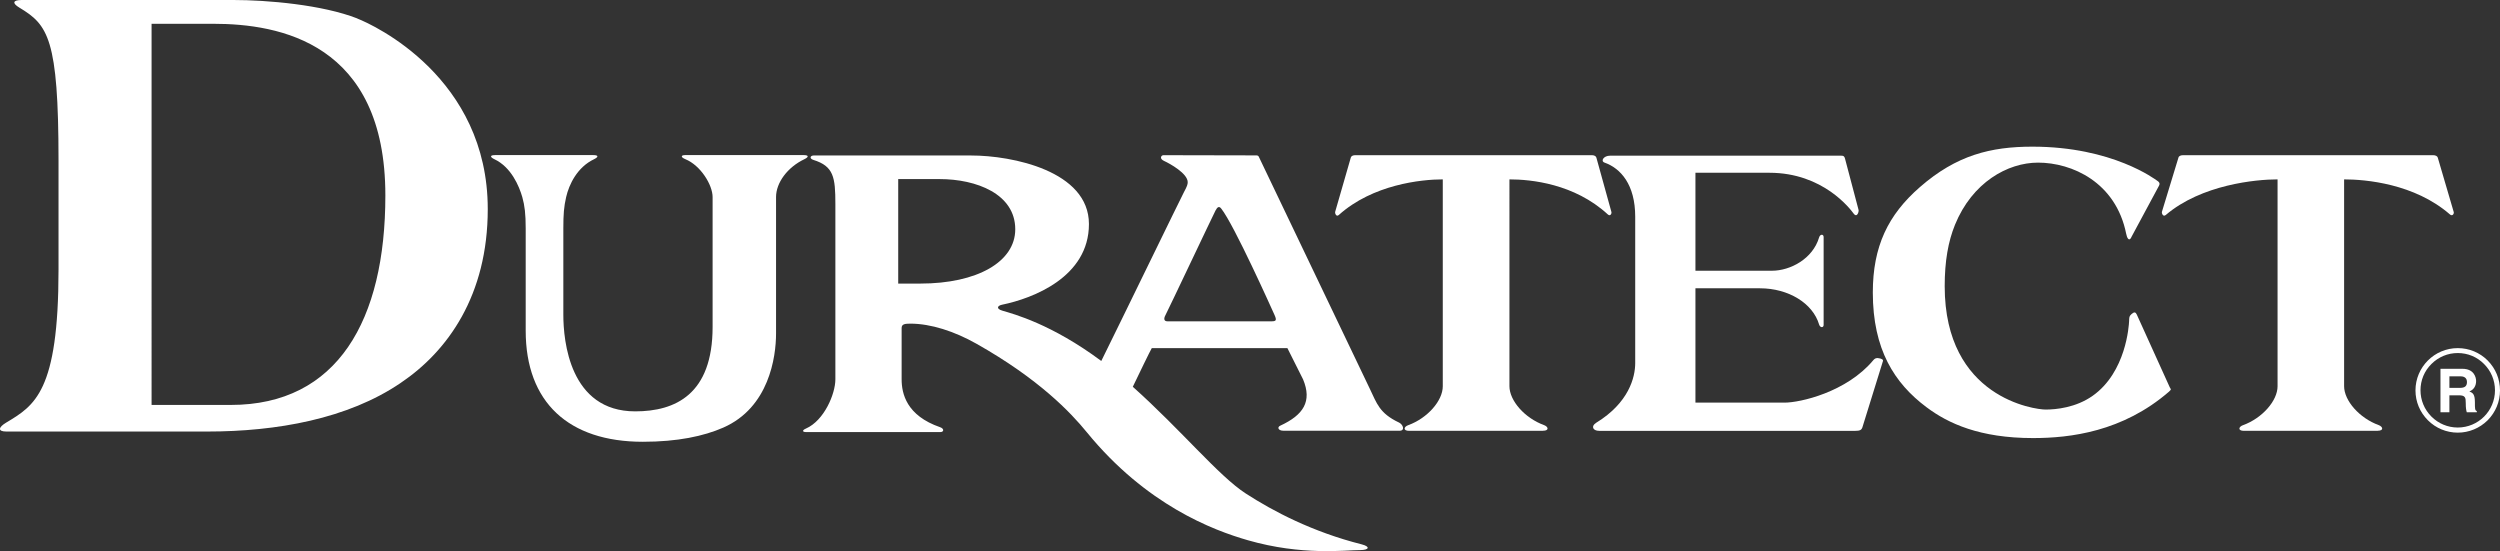
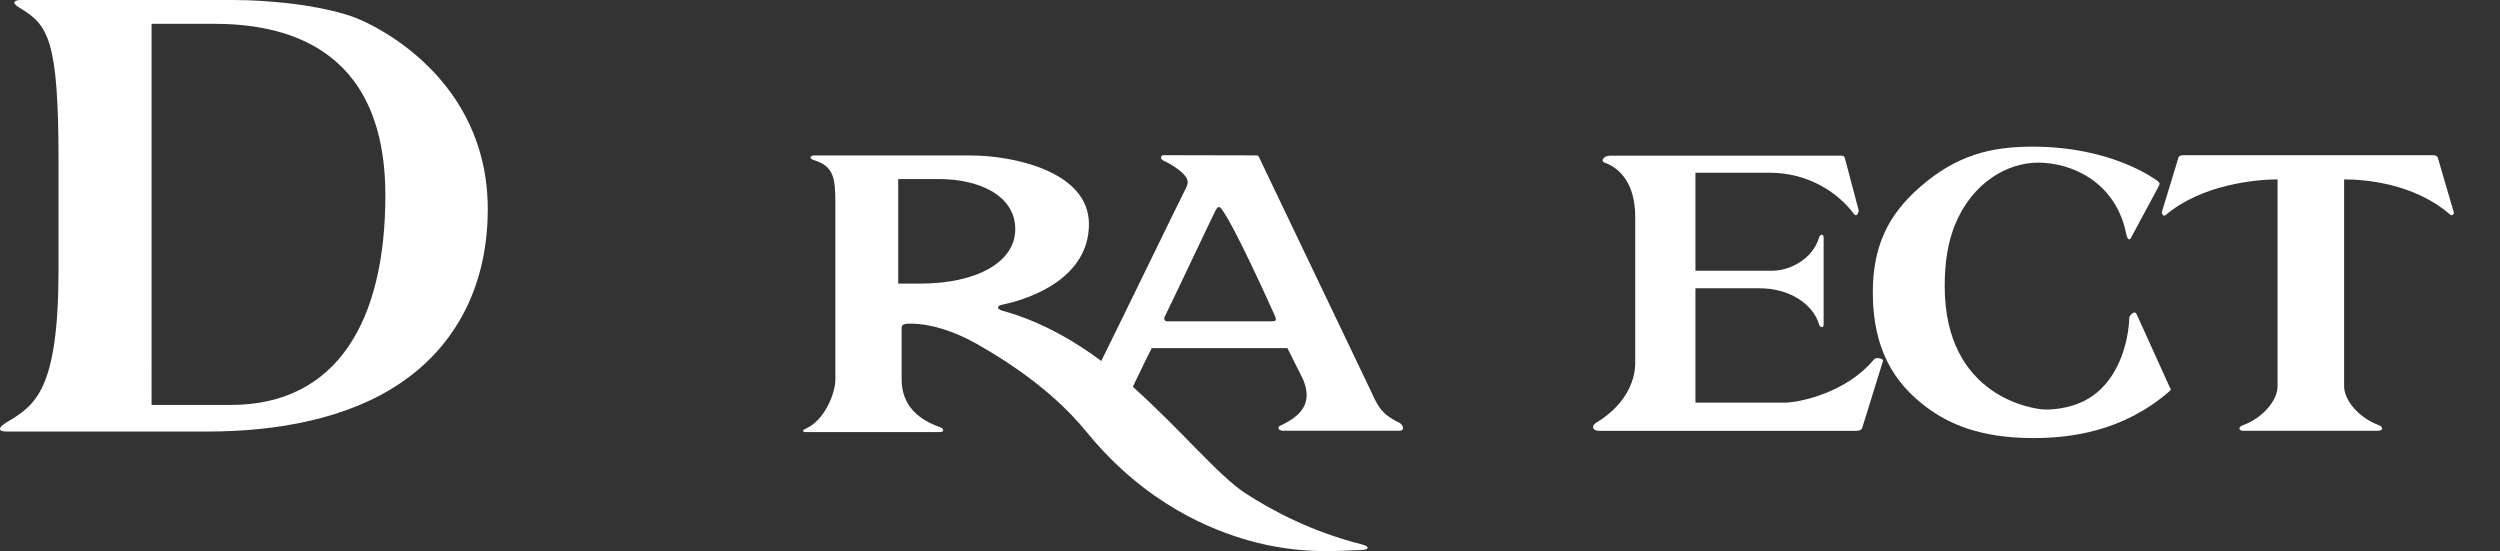
<svg xmlns="http://www.w3.org/2000/svg" id="_レイヤー_2" viewBox="0 0 249.05 54.9">
  <rect x="0" y="0" width="249.05" height="54.9" fill="#333333" stroke="none" />
  <defs>
    <style>.cls-1{fill:#fff;}</style>
  </defs>
  <g id="_レイヤー_1-2">
    <g>
      <path class="cls-1" d="M236.87,42.91c.63,0,.52-.4,.1-.56-1.93-.7-3.45-2.44-3.45-3.88V17.87c2.14,0,7.01,.42,10.54,3.49,.26,.23,.43-.09,.38-.24-.07-.26-1.52-5.17-1.59-5.42-.04-.15-.23-.24-.46-.24-.23,0-12.19,0-12.19,0h-12.72c-.23,0-.42,.08-.46,.23-.07,.26-1.57,5.15-1.65,5.41-.04,.15,.12,.54,.38,.32,3.57-3.04,9-3.55,11.14-3.55v20.61c0,1.44-1.52,3.18-3.45,3.88-.43,.15-.54,.56,.1,.56h13.34Z" />
-       <path class="cls-1" d="M52.37,22.76c0-1.45-.1-2.28-.34-3.13-.31-1.08-1.1-2.98-2.78-3.77-.4-.19-.52-.41,.09-.41h9.75c.61,0,.49,.22,.09,.41-1.68,.8-2.49,2.51-2.78,3.77-.22,.97-.28,1.68-.28,3.13v8.59c0,2.6,.63,9.63,7.16,9.63,3.99,0,7.71-1.69,7.71-8.41v-12.94c0-1.2-1.19-3.15-2.71-3.77-.51-.21-.44-.41-.02-.41h11.78c.61,0,.49,.22,.09,.41-1.68,.8-2.82,2.34-2.82,3.77v13.59c0,2.36-.7,7.38-5.26,9.38-1.94,.85-4.55,1.41-8.01,1.41-7.39,0-11.67-3.93-11.67-11.07v-10.18Z" />
-       <path class="cls-1" d="M153.72,42.91c.63,0,.53-.4,.1-.56-1.93-.7-3.45-2.44-3.45-3.88V17.87c2.14,0,6.46,.42,9.8,3.49,.25,.23,.4-.09,.36-.24-.07-.26-1.44-5.17-1.5-5.42-.04-.15-.22-.24-.44-.24-.22,0-11.54,0-11.54,0h-12.04c-.22,0-.4,.08-.44,.23-.07,.26-1.49,5.15-1.56,5.41-.04,.15,.11,.54,.36,.32,3.38-3.04,8.22-3.55,10.36-3.55v20.61c0,1.44-1.52,3.18-3.45,3.88-.43,.15-.54,.56,.1,.56h13.34Z" />
      <path class="cls-1" d="M212.31,23.65c.16-.31,2.64-4.9,2.77-5.15,.13-.25,0-.38-.17-.49-.17-.11-4.44-3.4-12.44-3.4-4.14,0-7.56,.84-11.21,4.03-3.18,2.77-4.69,5.91-4.69,10.5,0,5.68,2.16,9.04,5.34,11.42,2.17,1.63,5.32,3.08,10.62,3.08,3.7,0,8.93-.63,13.54-4.62,.3-.26,.17-.25,.08-.44-.08-.19-3.19-7.03-3.29-7.26-.11-.23-.25-.27-.51-.04-.25,.23-.23,.3-.25,.72-.02,.42-.29,5.07-3.63,7.43-1.67,1.18-3.65,1.37-4.69,1.37s-10.05-1.14-10.05-12.29c0-2.46,.34-4.44,1.03-6.13,1.72-4.21,5.24-6.18,8.27-6.18,3.37,0,7.75,1.94,8.78,7.09,.08,.42,.28,.8,.51,.36Z" />
      <path class="cls-1" d="M187.09,35.67c-.23-.02-.36,.08-.47,.21-2.66,3.19-7.29,4.23-8.85,4.23h-8.87v-11.39h6.43c2.82,0,5.26,1.48,5.89,3.61,.11,.35,.45,.33,.45,.04v-8.76c0-.29-.34-.32-.45,.04-.63,2.13-2.86,3.32-4.7,3.32h-7.62v-9.76h7.37c5.36,0,8.07,3.63,8.4,4.08,.34,.44,.53-.23,.48-.38-.13-.47-1.29-4.86-1.35-5.11-.06-.25-.17-.29-.36-.29h-23.06c-.63,0-.96,.54-.53,.69,1.6,.57,3.05,2.18,3.05,5.39v14.58c0,1.44-.65,3.96-3.88,5.94-.56,.35-.34,.81,.29,.81h25.52c.44,0,.61-.08,.7-.34,.08-.25,1.9-6.1,2.05-6.61,.04-.15-.11-.25-.51-.3Z" />
      <path class="cls-1" d="M139.34,42.08c-1.93-.92-2.18-1.9-2.87-3.33l-11.08-23.16s-.06-.11-.21-.11-9.06-.02-9.28-.02-.44,.34,.06,.57c.59,.27,2.36,1.25,2.36,2.12,0,.21-.06,.41-.38,1-.28,.52-6.39,13.1-8.23,16.81-4.97-3.7-8.77-4.69-9.85-5.01-.65-.19-.52-.5-.01-.6,3.01-.62,8.63-2.73,8.63-8.03s-7.67-6.83-11.72-6.83h-15.71c-.32,0-.46,.3-.02,.44,2.02,.63,2.19,1.72,2.19,4.39v17.47c0,1.44-1.11,4.1-2.93,4.9-.42,.18-.34,.35-.02,.35h13.43c.32,0,.39-.33-.04-.48-3.36-1.16-3.84-3.35-3.84-4.78v-5.1c0-.38,.29-.44,.86-.44,2.06,0,4.41,.77,6.59,2,6.24,3.52,9.4,6.86,10.99,8.81,5.92,7.25,12.57,9.77,16.06,10.77,5.38,1.55,9.69,.98,11.15,.98,.95,0,1.05-.35,.19-.57-4.91-1.24-8.81-3.29-11.56-5.07-2.68-1.73-6.4-6.29-11.25-10.63,.59-1.23,1.71-3.55,1.89-3.85h13.51l1.56,3.11c.92,2.2,.04,3.55-2.28,4.62-.31,.14-.22,.5,.34,.5h11.56c.55,0,.37-.61-.08-.83Zm-47.66-13.83h-2.2v-10.41h4.12c3.67,0,7.54,1.48,7.54,5,0,3.25-3.8,5.41-9.46,5.41Zm34.99,3.76h-10.37c-.34,0-.4-.25-.19-.63,.21-.38,4.7-9.87,4.98-10.41,.19-.36,.36-.46,.57-.19,1.29,1.63,5.05,10.03,5.3,10.58,.25,.55,.17,.65-.29,.65Z" />
      <path class="cls-1" d="M35.6,1.84c-3.5-1.37-8.99-1.84-12.35-1.84H2.17c-.89,0-.99,.31-.24,.76,2.85,1.71,3.9,3.07,3.9,15.24v10.87c0,12.16-2.38,13.53-5.23,15.24-.75,.45-.86,.88,.03,.88H20.65c6.91,0,14-1.26,19.26-4.84,4.71-3.17,8.68-8.74,8.68-17.32,0-13.09-11.32-18.33-12.99-18.98Zm-12.61,38.5h-7.89V2.37h6.16c6.55,0,17.13,1.88,17.13,17.1,0,12.42-4.76,20.87-15.4,20.87Z" />
      <g>
-         <path class="cls-1" d="M243.12,36.74h2.19c1.15,0,1.36,.85,1.36,1.22,0,.48-.24,.88-.67,1.03,.36,.16,.55,.29,.55,1.1,0,.63,0,.79,.19,.86v.12h-1c-.06-.21-.1-.43-.1-.88,0-.59-.04-.81-.7-.81h-.93v1.69h-.89v-4.33Zm1.94,1.9c.47,0,.7-.16,.7-.59,0-.23-.11-.56-.63-.56h-1.12v1.15h1.06Z" />
-         <path class="cls-1" d="M244.84,43.1c1.12,0,2.18-.44,2.98-1.23,.79-.8,1.23-1.85,1.23-2.98s-.44-2.18-1.23-2.98c-.79-.79-1.85-1.23-2.98-1.23-2.32,0-4.21,1.89-4.21,4.21,0,1.13,.44,2.18,1.24,2.98,.79,.79,1.85,1.23,2.98,1.23Zm-3.71-4.22c0-.99,.38-1.92,1.09-2.62,.7-.7,1.63-1.09,2.62-1.09s1.92,.38,2.62,1.09c.7,.7,1.09,1.63,1.09,2.62,0,2.05-1.66,3.71-3.71,3.71-.99,0-1.92-.39-2.62-1.09-.7-.7-1.09-1.63-1.09-2.63Z" />
-       </g>
+         </g>
    </g>
  </g>
</svg>